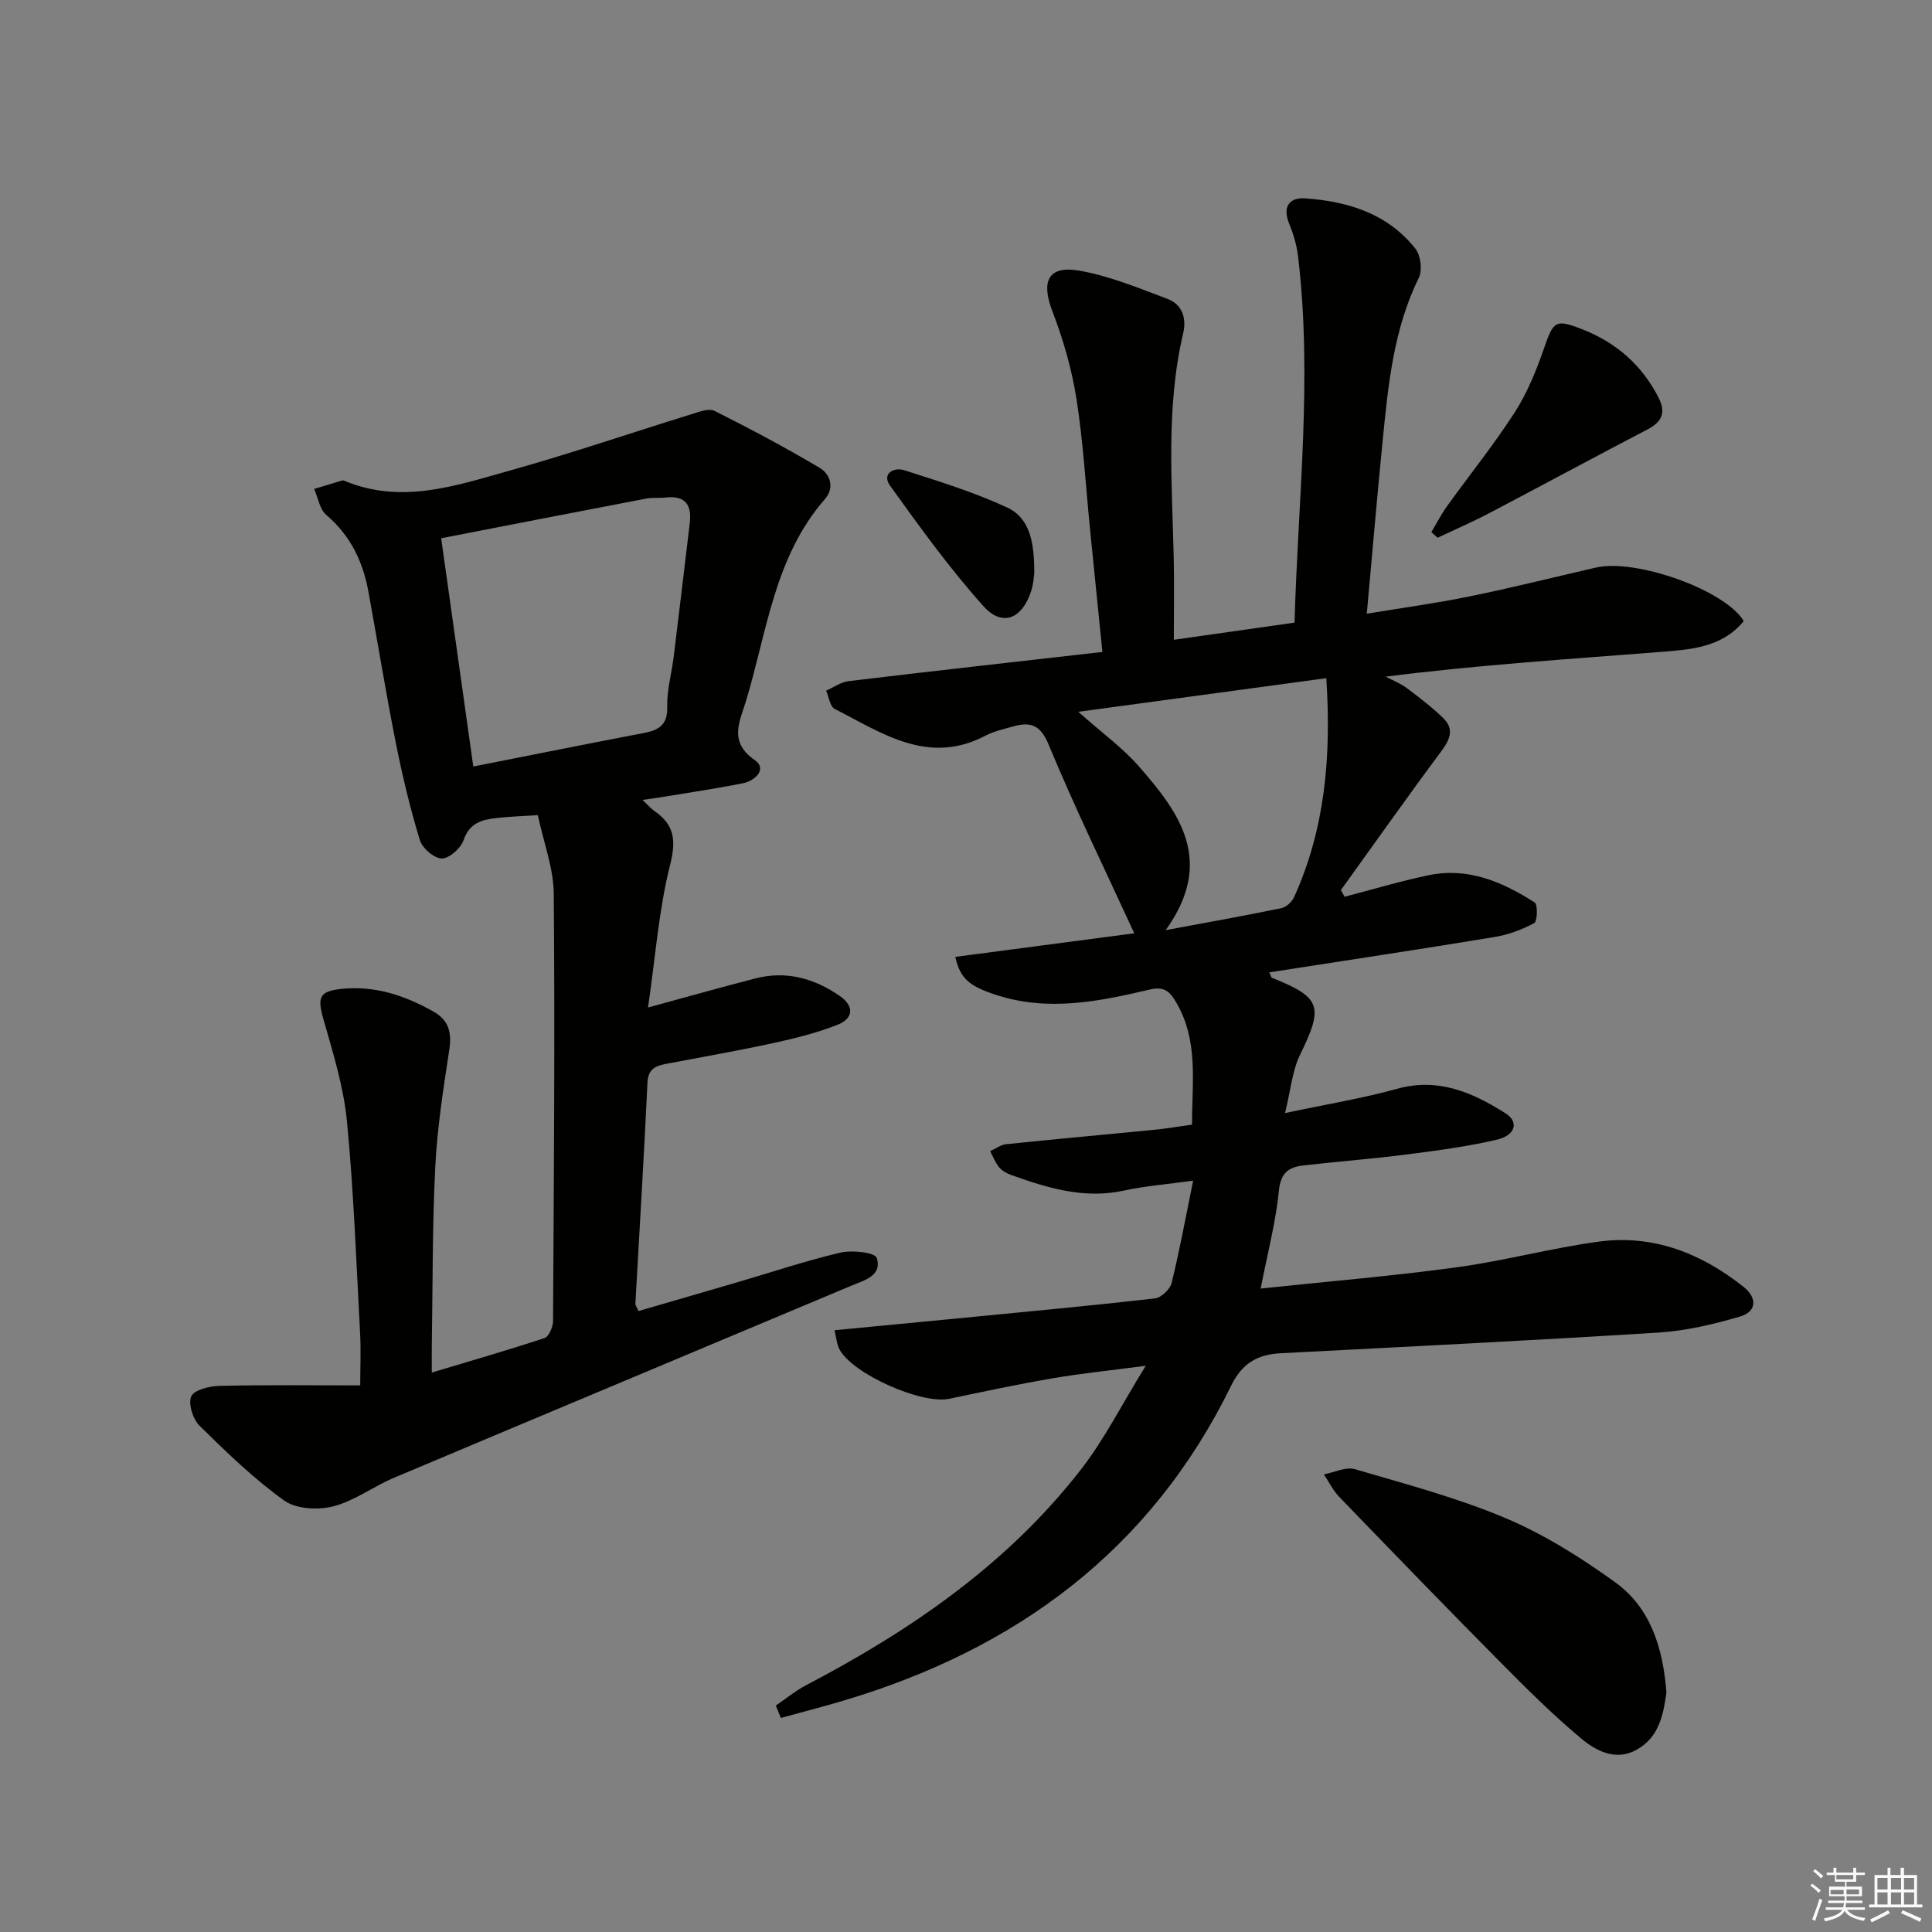
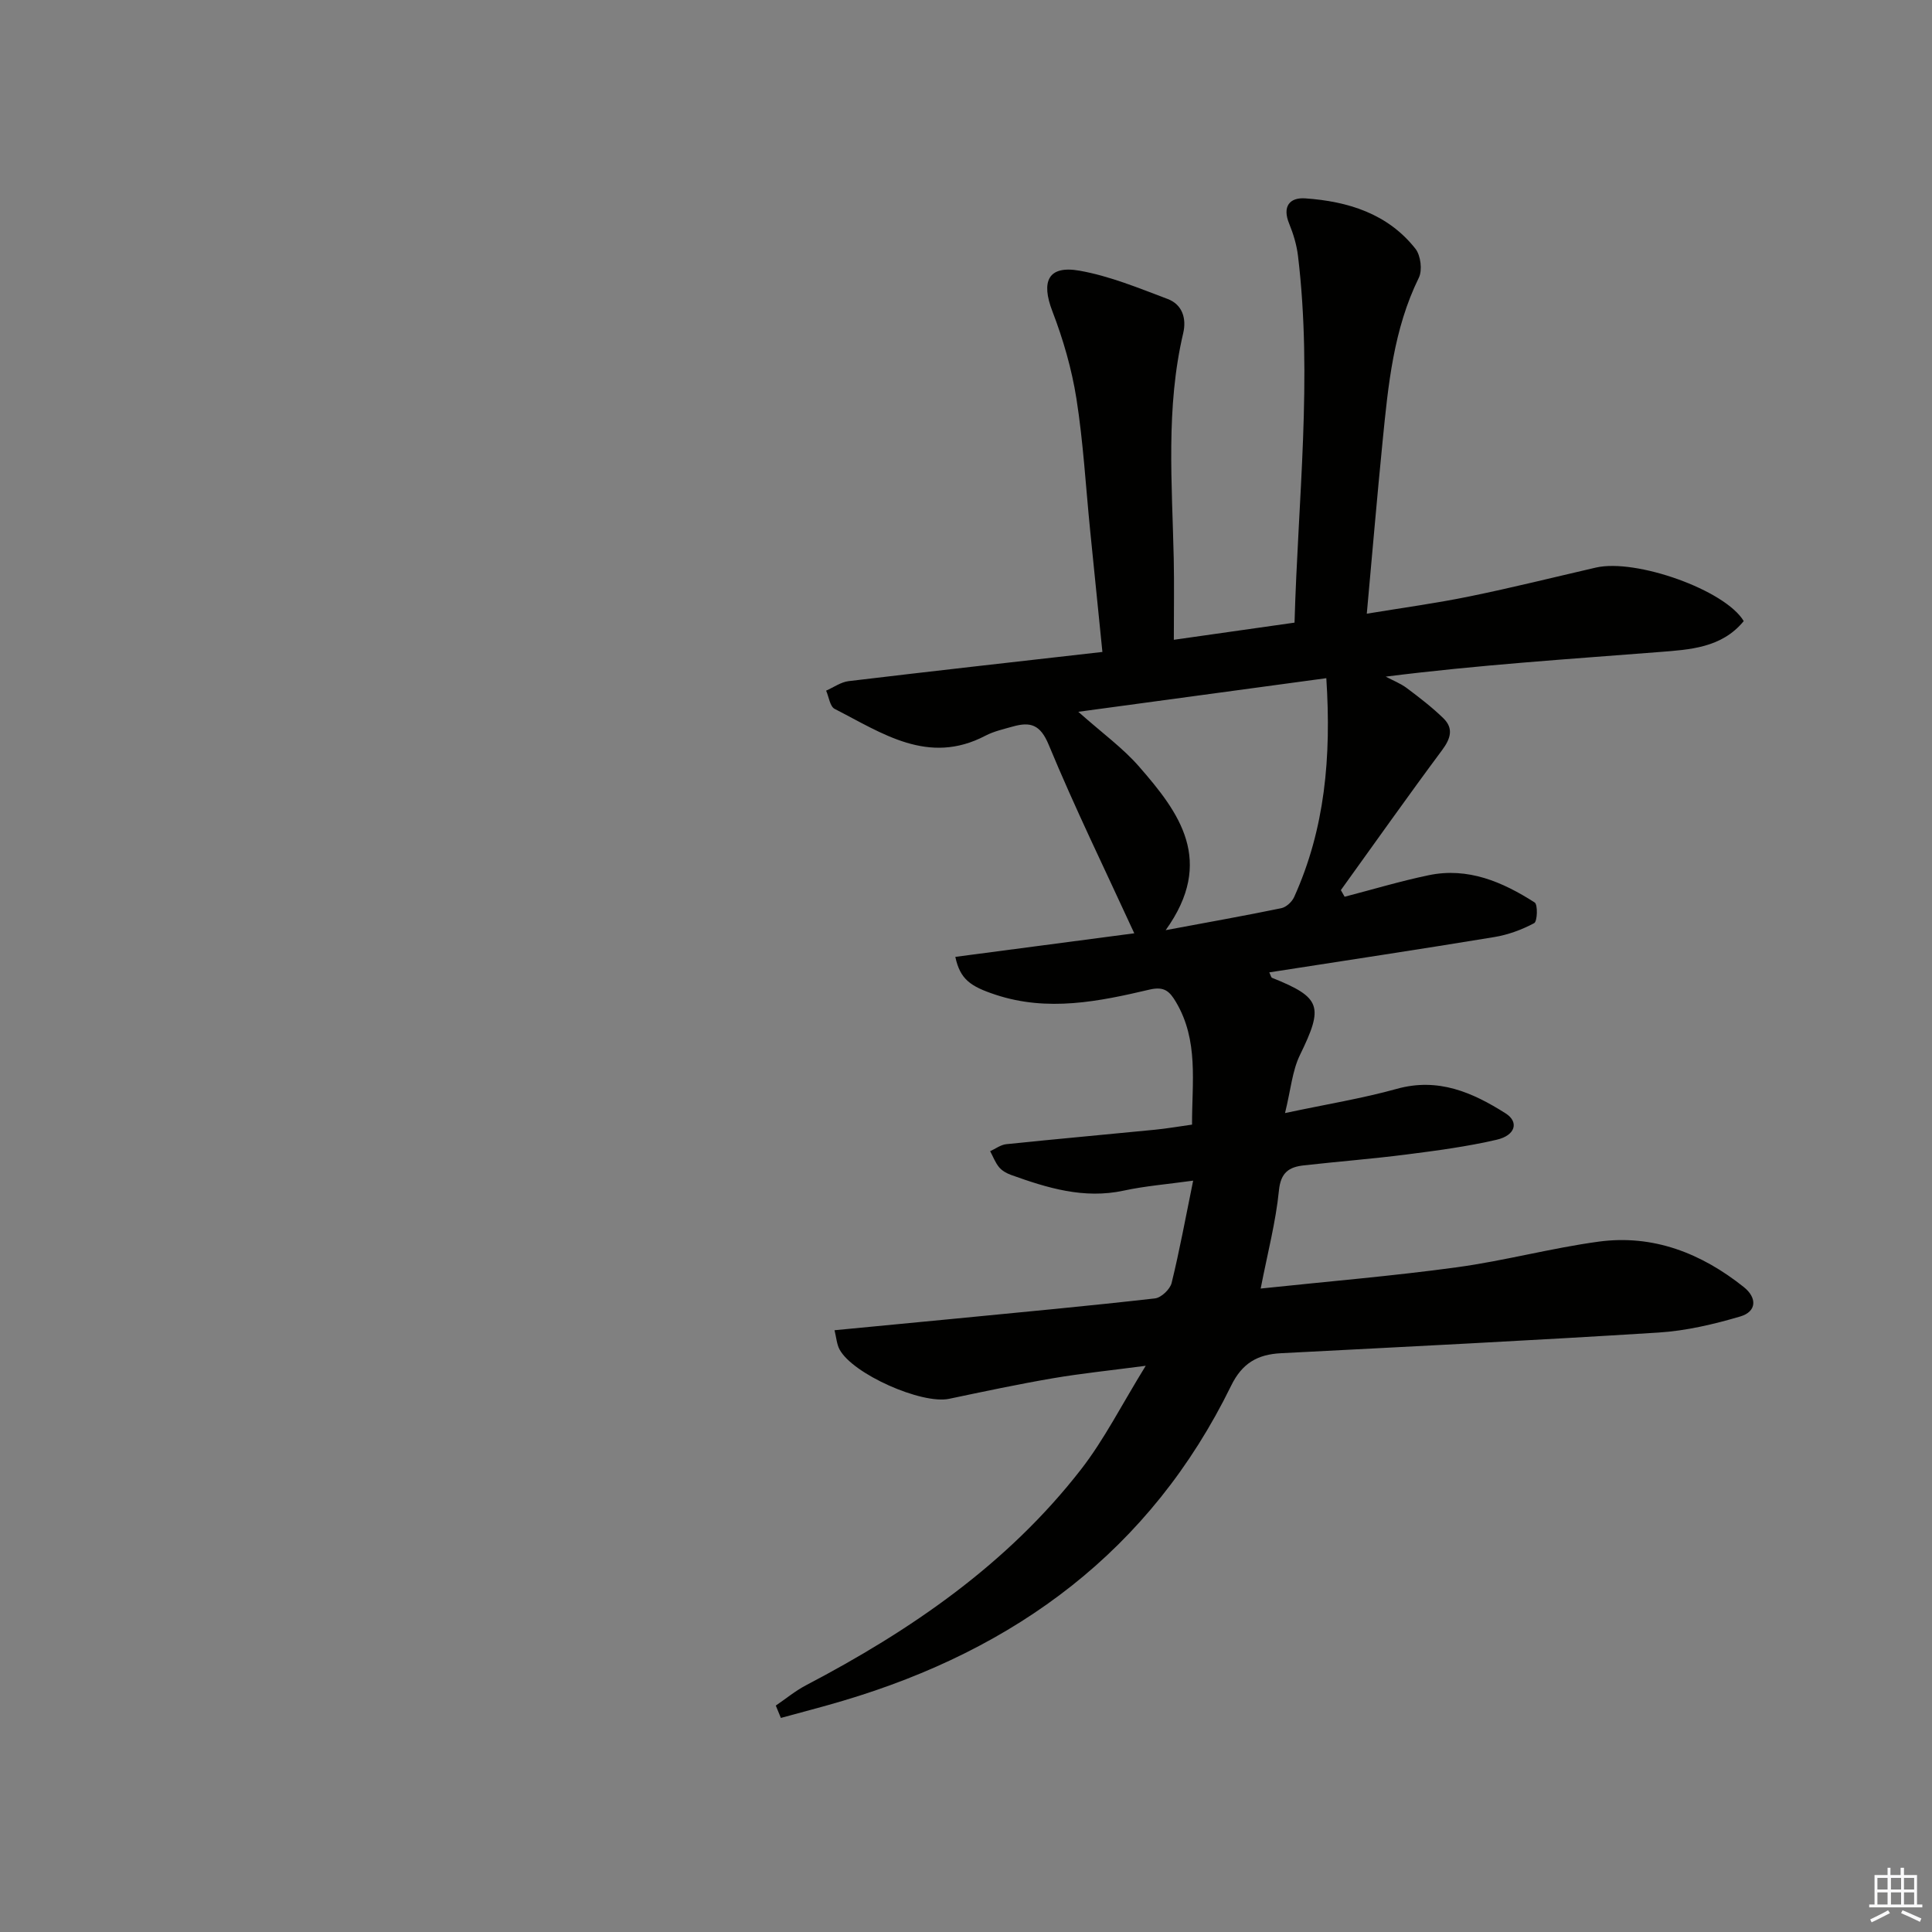
<svg xmlns="http://www.w3.org/2000/svg" enable-background="new 0 0 400 400" viewBox="0 0 400 400">
  <rect x="0" y="0" width="400" height="400" fill="#808080" stroke="none" />
  <g fill="#010100">
    <path d="m160.62 353.12c2.08-1.41 4.04-3.04 6.25-4.2 21.73-11.38 41.69-25.08 56.9-44.64 4.85-6.23 8.45-13.43 13.44-21.51-7.4.98-13.36 1.58-19.25 2.59-7.19 1.23-14.32 2.75-21.46 4.25-5.67 1.19-19.99-5.14-22.69-10.24-.57-1.08-.65-2.41-1.03-3.96 8.76-.84 16.98-1.62 25.2-2.42 13.72-1.34 27.45-2.61 41.15-4.17 1.29-.15 3.12-1.89 3.44-3.19 1.65-6.73 2.9-13.55 4.46-21.19-5.41.75-9.97 1.11-14.4 2.07-8.23 1.77-15.78-.55-23.32-3.26-.91-.33-1.87-.87-2.47-1.6-.79-.96-1.24-2.2-1.84-3.31 1.11-.5 2.19-1.33 3.34-1.45 10.24-1.06 20.5-1.98 30.75-2.99 2.47-.24 4.92-.67 7.71-1.06-.03-8.73 1.41-17.41-3.34-25.4-1.3-2.18-2.39-3.27-5.44-2.56-10.5 2.47-21.08 4.64-31.89 1.07-5.25-1.73-7.35-3.22-8.34-7.84 12.72-1.67 25.4-3.34 37.05-4.88-6.06-13.19-12.3-25.95-17.72-39.04-1.75-4.23-3.83-4.78-7.43-3.77-1.92.54-3.93.99-5.67 1.9-11.85 6.21-21.41-.55-31.21-5.55-.98-.5-1.2-2.49-1.77-3.78 1.55-.68 3.06-1.78 4.67-1.97 17.28-2.07 34.58-4 52.53-6.04-.89-8.78-1.72-16.99-2.54-25.2-.91-9.09-1.42-18.25-2.84-27.26-.97-6.14-2.74-12.25-4.97-18.06-2.4-6.22-.89-9.56 5.6-8.42 6.24 1.1 12.27 3.6 18.26 5.86 3.03 1.14 3.94 4.02 3.22 7.08-3.63 15.44-2.3 31.08-1.96 46.68.11 5.3.02 10.61.02 16.8 8.59-1.22 16.53-2.35 24.99-3.55.71-25.47 3.75-50.64.72-75.9-.27-2.28-.96-4.57-1.83-6.7-1.46-3.54.07-5.47 3.34-5.24 8.83.62 17.06 3.15 22.8 10.43 1.09 1.38 1.47 4.43.71 5.99-5.26 10.7-6.35 22.25-7.5 33.8-1.15 11.56-2.13 23.13-3.28 35.77 7.44-1.23 14.4-2.17 21.27-3.58 8.76-1.79 17.45-3.96 26.16-5.97 8.29-1.91 26.76 4.64 30.61 11.08-4.57 5.58-11.2 5.91-17.56 6.41-18.71 1.47-37.45 2.67-56.56 5.09 1.46.78 3.05 1.39 4.36 2.37 2.63 1.97 5.25 3.98 7.59 6.26 2.15 2.11 1.48 4.22-.29 6.6-7.11 9.56-13.98 19.3-20.95 28.97.26.46.52.92.78 1.37 5.79-1.5 11.53-3.23 17.38-4.45 8.15-1.71 15.31 1.37 21.97 5.64.67.43.56 3.93-.11 4.28-2.55 1.36-5.4 2.41-8.26 2.88-15.47 2.55-30.98 4.88-46.58 7.31.29.58.36 1.04.58 1.13 10.24 4.1 10.67 5.93 5.76 16-1.58 3.25-1.88 7.13-3.08 12 8.68-1.85 16.01-3.03 23.12-5.01 8.59-2.4 15.7.73 22.55 5.07 2.8 1.77 2.06 4.56-1.85 5.46-6.12 1.42-12.39 2.25-18.64 3.05-7.08.91-14.21 1.46-21.31 2.26-3.01.34-4.76 1.44-5.13 5.19-.65 6.53-2.35 12.95-3.78 20.31 13.97-1.48 27.33-2.59 40.59-4.4 9.85-1.34 19.52-3.97 29.37-5.31 11.31-1.53 21.28 2.4 30.06 9.4 2.81 2.24 2.67 5.09-.72 6.09-5.5 1.62-11.22 2.97-16.92 3.33-26.05 1.64-52.13 2.93-78.2 4.28-4.84.25-8.02 2.06-10.3 6.73-16.68 34.11-44.57 54.6-80.37 65.23-4.26 1.27-8.57 2.37-12.85 3.55-.34-.85-.7-1.71-1.05-2.56zm80.72-160.54c9.03-1.69 16.51-3.01 23.94-4.55 1.02-.21 2.21-1.31 2.66-2.31 6.37-14.09 7.72-28.93 6.66-45.31-17.03 2.31-33.62 4.56-51.35 6.96 5.03 4.47 9.26 7.52 12.59 11.35 8.32 9.53 15.79 19.52 5.5 33.86z" />
-     <path d="m134.17 208.59c8.54-2.32 15.39-4.26 22.27-6.03 6.35-1.63 12.15 0 17.41 3.63 3.05 2.11 2.88 4.67-.45 5.98-4.27 1.68-8.8 2.81-13.3 3.79-7.29 1.59-14.65 2.86-21.98 4.26-2.2.42-3.93.92-4.07 3.92-.71 15.27-1.66 30.53-2.5 45.8-.02.29.25.6.64 1.5 6.71-1.95 13.51-3.92 20.3-5.91 7.16-2.1 14.26-4.48 21.52-6.19 2.41-.57 7.15-.02 7.5 1.08 1.2 3.75-2.61 4.66-5.3 5.79-31.54 13.26-63.11 26.45-94.64 39.75-4.27 1.8-8.16 4.78-12.56 5.91-3.15.81-7.69.58-10.17-1.2-6.31-4.52-11.97-10.01-17.52-15.48-1.38-1.36-2.39-4.54-1.72-6.09.58-1.34 3.76-2.12 5.82-2.17 9.6-.22 19.2-.1 29.16-.1 0-3.71.17-7.32-.03-10.9-.79-14.6-1.31-29.24-2.72-43.79-.69-7.14-2.89-14.18-4.87-21.14-1.28-4.48-.89-5.77 3.73-6.26 6.89-.73 13.11 1.35 19.03 4.68 3.26 1.83 3.84 4.42 3.29 7.99-1.22 8.01-2.48 16.07-2.89 24.15-.62 12.29-.52 24.62-.72 36.94-.03 1.62 0 3.25 0 5.67 8.26-2.48 15.84-4.66 23.33-7.14.9-.3 1.76-2.28 1.77-3.49.17-29.49.4-58.98.15-88.47-.04-5.33-2.1-10.64-3.3-16.3-3.32.22-5.94.29-8.55.59-3 .34-5.6 1-6.82 4.58-.57 1.68-2.96 3.81-4.52 3.8-1.58-.01-4.04-2.14-4.54-3.81-2.01-6.62-3.63-13.38-4.98-20.17-2.07-10.41-3.76-20.9-5.68-31.34-1.14-6.21-3.74-11.58-8.71-15.81-1.37-1.17-1.7-3.55-2.51-5.38 1.94-.59 3.88-1.18 5.83-1.76.14-.04.34.03.49.09 11.79 4.93 23.11.96 34.32-2.17 12.6-3.53 24.99-7.77 37.5-11.64 1.54-.48 3.57-1.27 4.76-.68 7.36 3.69 14.64 7.57 21.73 11.77 2.25 1.33 3.17 4.14 1.11 6.5-10.47 12-11.99 27.48-16.34 41.84-1.25 4.13-3.68 8.39 1.83 12.19 2.62 1.8.12 4.28-2.44 4.79-5.69 1.14-11.44 1.98-17.17 2.93-.94.16-1.89.27-3.63.52 1.16 1.1 1.73 1.8 2.44 2.29 4.12 2.83 4.56 5.99 3.29 11.07-2.34 9.23-3.03 18.88-4.59 29.62zm-42.83-97.15c2.27 16.13 4.45 31.66 6.65 47.26 12.25-2.42 23.77-4.74 35.31-6.94 3.13-.6 4.95-1.68 4.84-5.44-.09-3.43.91-6.88 1.34-10.33 1.14-9.23 2.22-18.46 3.33-27.69.45-3.76-.92-5.77-5-5.29-1.32.16-2.69-.04-3.98.21-14 2.67-27.97 5.4-42.49 8.22z" />
-     <path d="m345.02 350.41c-.61 4.27-1.38 9.17-6.14 11.84-4.31 2.42-8.37.31-11.51-2.31-5.73-4.78-11.06-10.07-16.32-15.38-11.36-11.46-22.58-23.05-33.79-34.66-1.28-1.33-2.12-3.09-3.17-4.65 2.16-.4 4.56-1.62 6.44-1.07 10.51 3.08 21.17 5.91 31.22 10.15 8 3.38 15.56 8.15 22.63 13.24 7.31 5.27 9.91 13.48 10.64 22.84z" />
-     <path d="m296.35 110.17c1.07-1.79 2.02-3.66 3.23-5.35 4.66-6.48 9.68-12.71 14-19.4 2.58-4 4.44-8.56 6.01-13.08 2.04-5.85 2.33-6.37 7.93-4.19 7.06 2.74 12.49 7.45 15.93 14.31 1.5 3 .59 4.91-2.34 6.44-11 5.73-21.91 11.64-32.89 17.4-3.46 1.81-7.05 3.36-10.58 5.03-.44-.39-.87-.78-1.29-1.16z" />
-     <path d="m214.13 118.78c-.06.36-.14 2.04-.64 3.59-1.86 5.77-5.97 7.5-9.88 3.13-7.01-7.82-13.2-16.41-19.34-24.96-1.77-2.47.79-3.87 2.92-3.19 7.19 2.3 14.47 4.55 21.3 7.71 4.84 2.24 5.67 7.41 5.64 13.72z" />
  </g>
-   <path d="m374.8 390.4.4-.4c.7.5 1.3 1 1.8 1.4l-.5.5c-.5-.6-1.1-1.1-1.7-1.5zm1 7.3-.6-.3c.5-1.4 1.1-2.8 1.5-4.3.2.1.4.2.6.3-.5 1.3-1 2.8-1.5 4.3zm-.4-10.3.4-.4c.4.3 1 .8 1.7 1.4l-.5.5c-.4-.5-1-1-1.6-1.5zm2.5.3h1.7v-1h.6v1h3.5v-1h.6v1h1.8v.5h-1.8v1.4h-2v1h3.2v2h-3.2v.9h3.3v.5h-3.4c0 .3-.1.6-.1.9h4v.5h-3.7c.7.9 1.9 1.5 3.8 1.7-.1.2-.2.4-.3.6-2.1-.4-3.5-1.1-4-2.1-.4 1-1.8 1.7-4 2.2-.1-.2-.2-.4-.3-.6 2.1-.4 3.4-1 3.8-1.8h-3.4v-.5h3.6c.1-.3.1-.6.2-.9h-3.3v-.5h3.4c0-.3 0-.6 0-.9h-3.2v-2h3.3v-1h-2.1v-1.4h-1.7v-.5zm1.1 3.5v1h2.7c0-.3 0-.4 0-.4 0-.1 0-.2 0-.2 0-.1 0-.2 0-.3h-2.7zm1.2-3v.9h3.5v-.9zm4.7 3h-2.6v.6.4h2.6z" fill="#fafafb" />
  <path d="m393.6 386.7h.6v1.5h2.7v6.1h1.1v.6h-11v-.6h1.1v-6.1h2.7v-1.5h.6v1.5h2.1v-1.5zm-2.7 8.8.4.6c-1.2.6-2.5 1.3-3.8 1.9-.1-.2-.2-.4-.3-.6 1.2-.6 2.5-1.2 3.7-1.9zm-2.2-6.7v2.4h2.1v-2.4zm0 3v2.5h2.1v-2.5zm2.8-3v2.4h2.1v-2.4zm0 3v2.5h2.1v-2.5zm6 6.1c-1.4-.7-2.7-1.3-3.9-1.8l.3-.6c1.5.6 2.7 1.2 3.9 1.7zm-1.2-9.1h-2.1v2.4h2.1zm-2.1 3v2.5h2.1v-2.5z" fill="#fafafb" />
</svg>